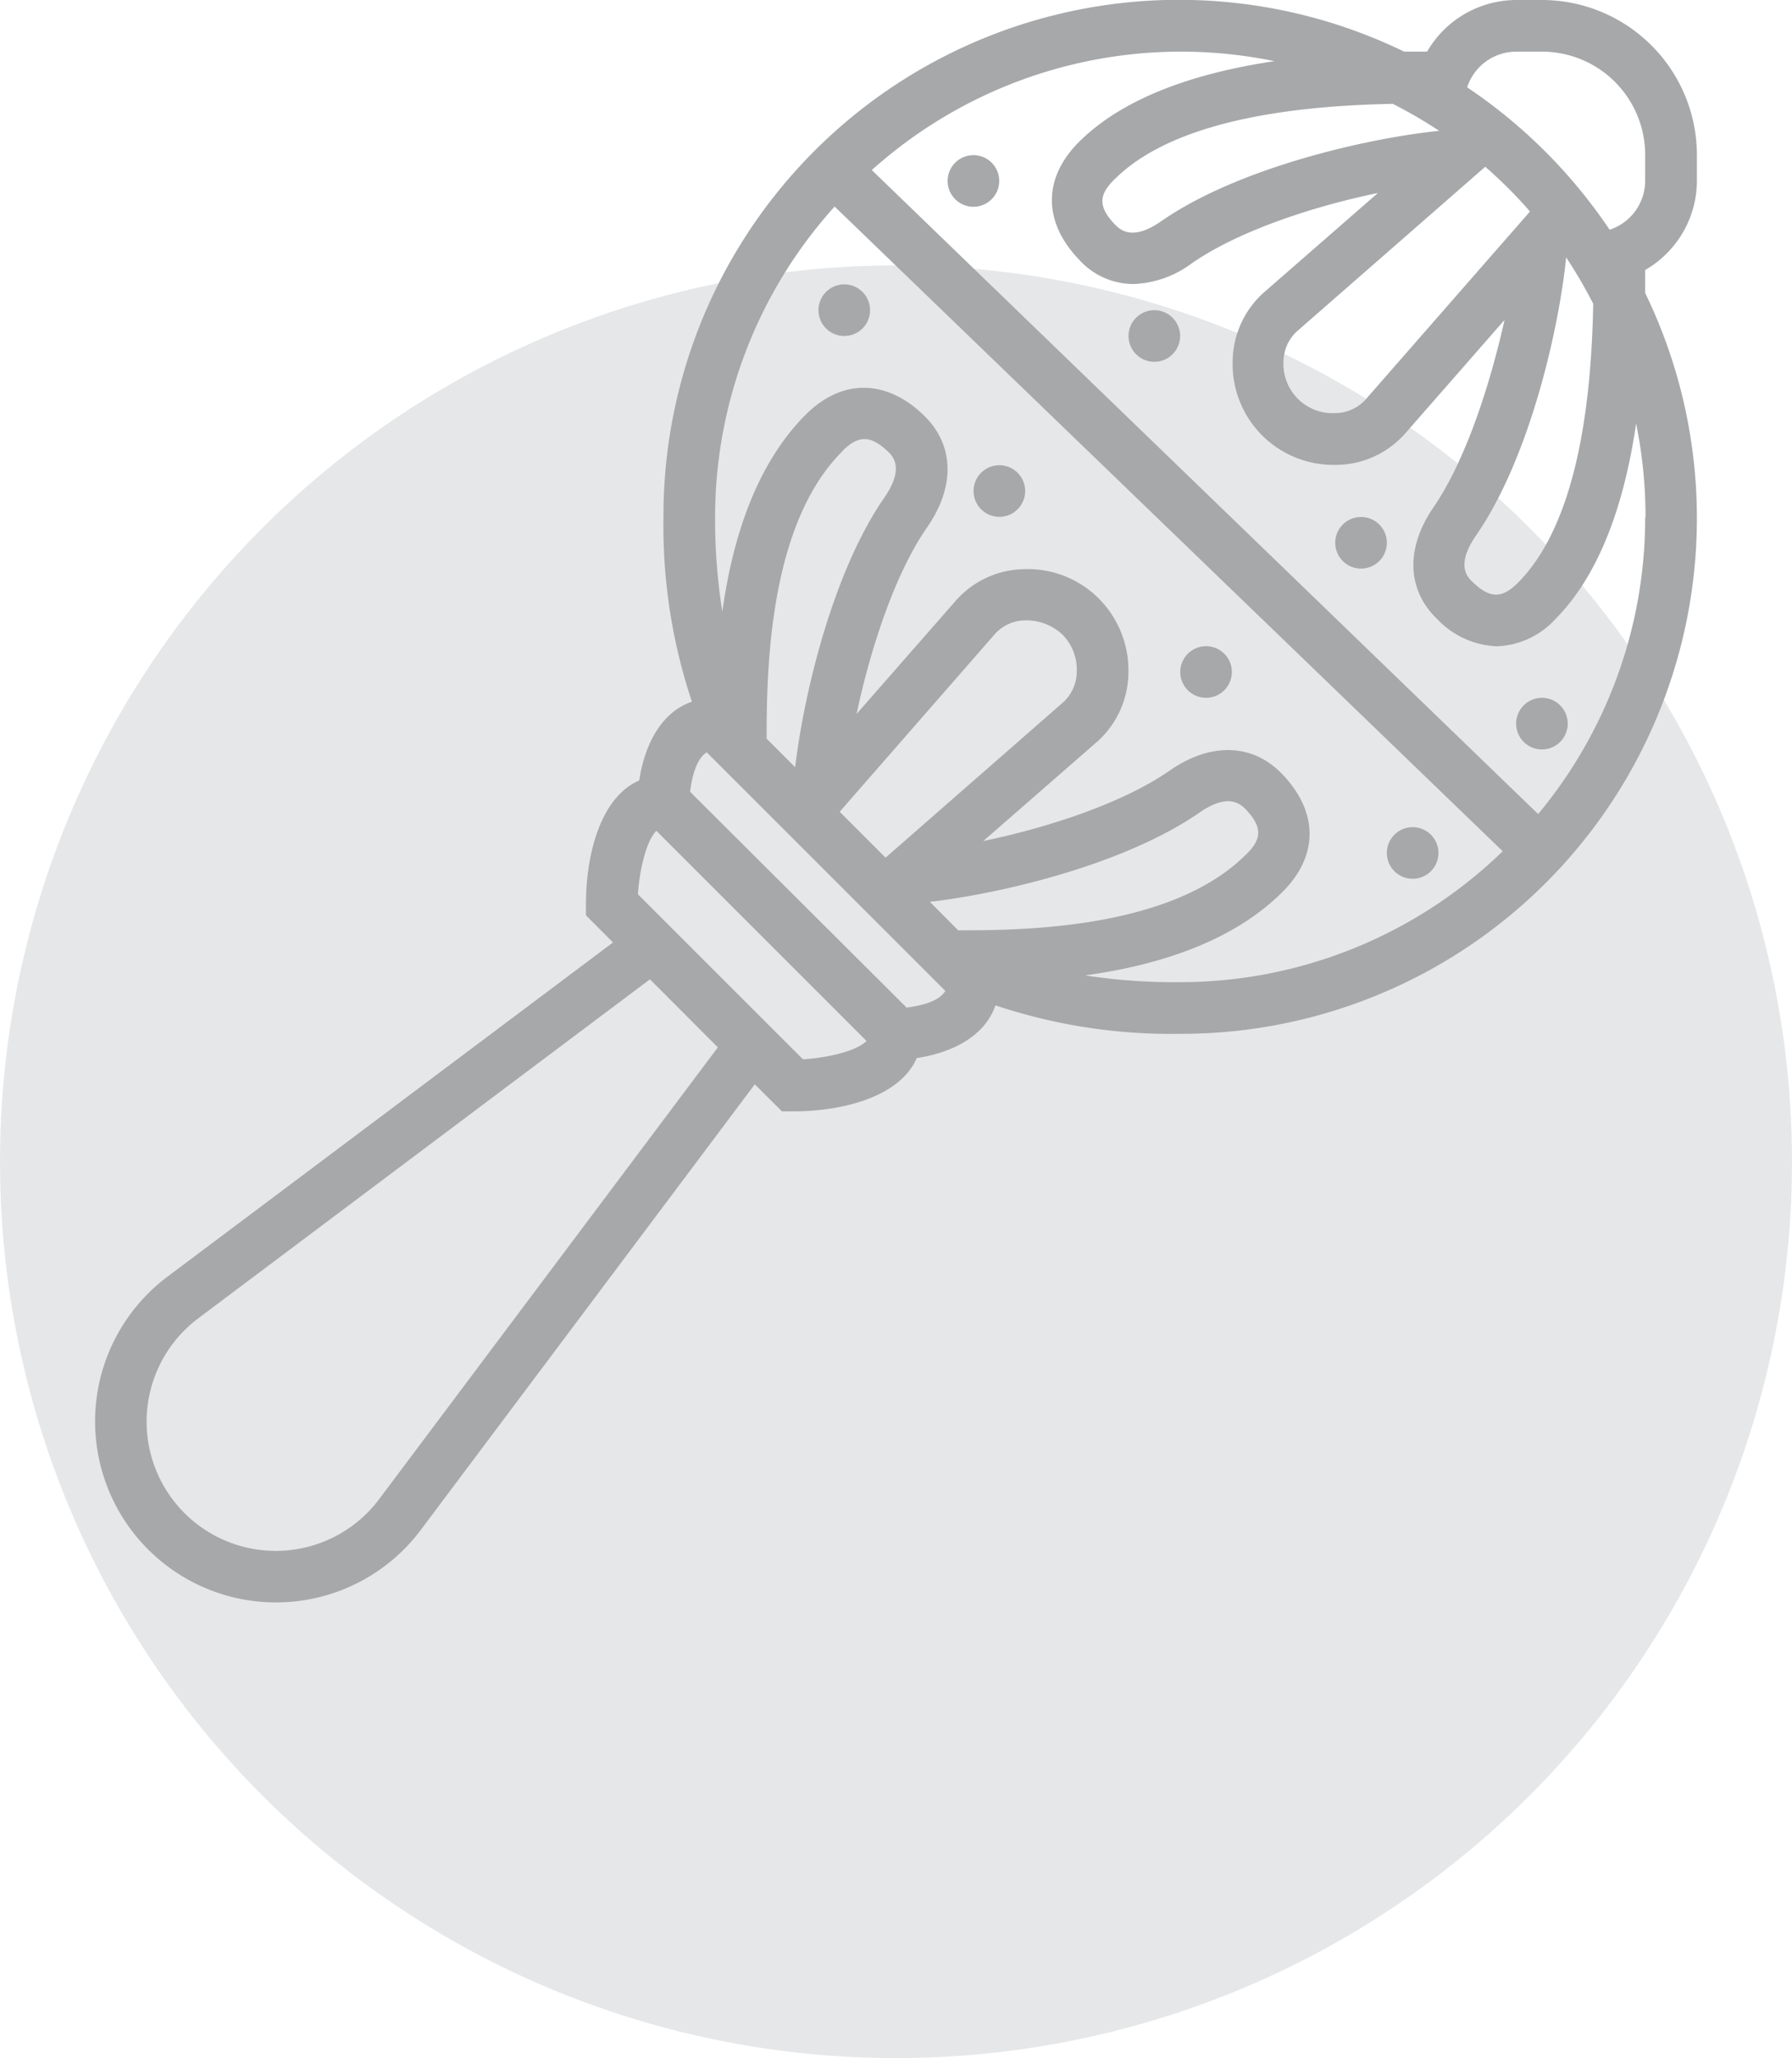
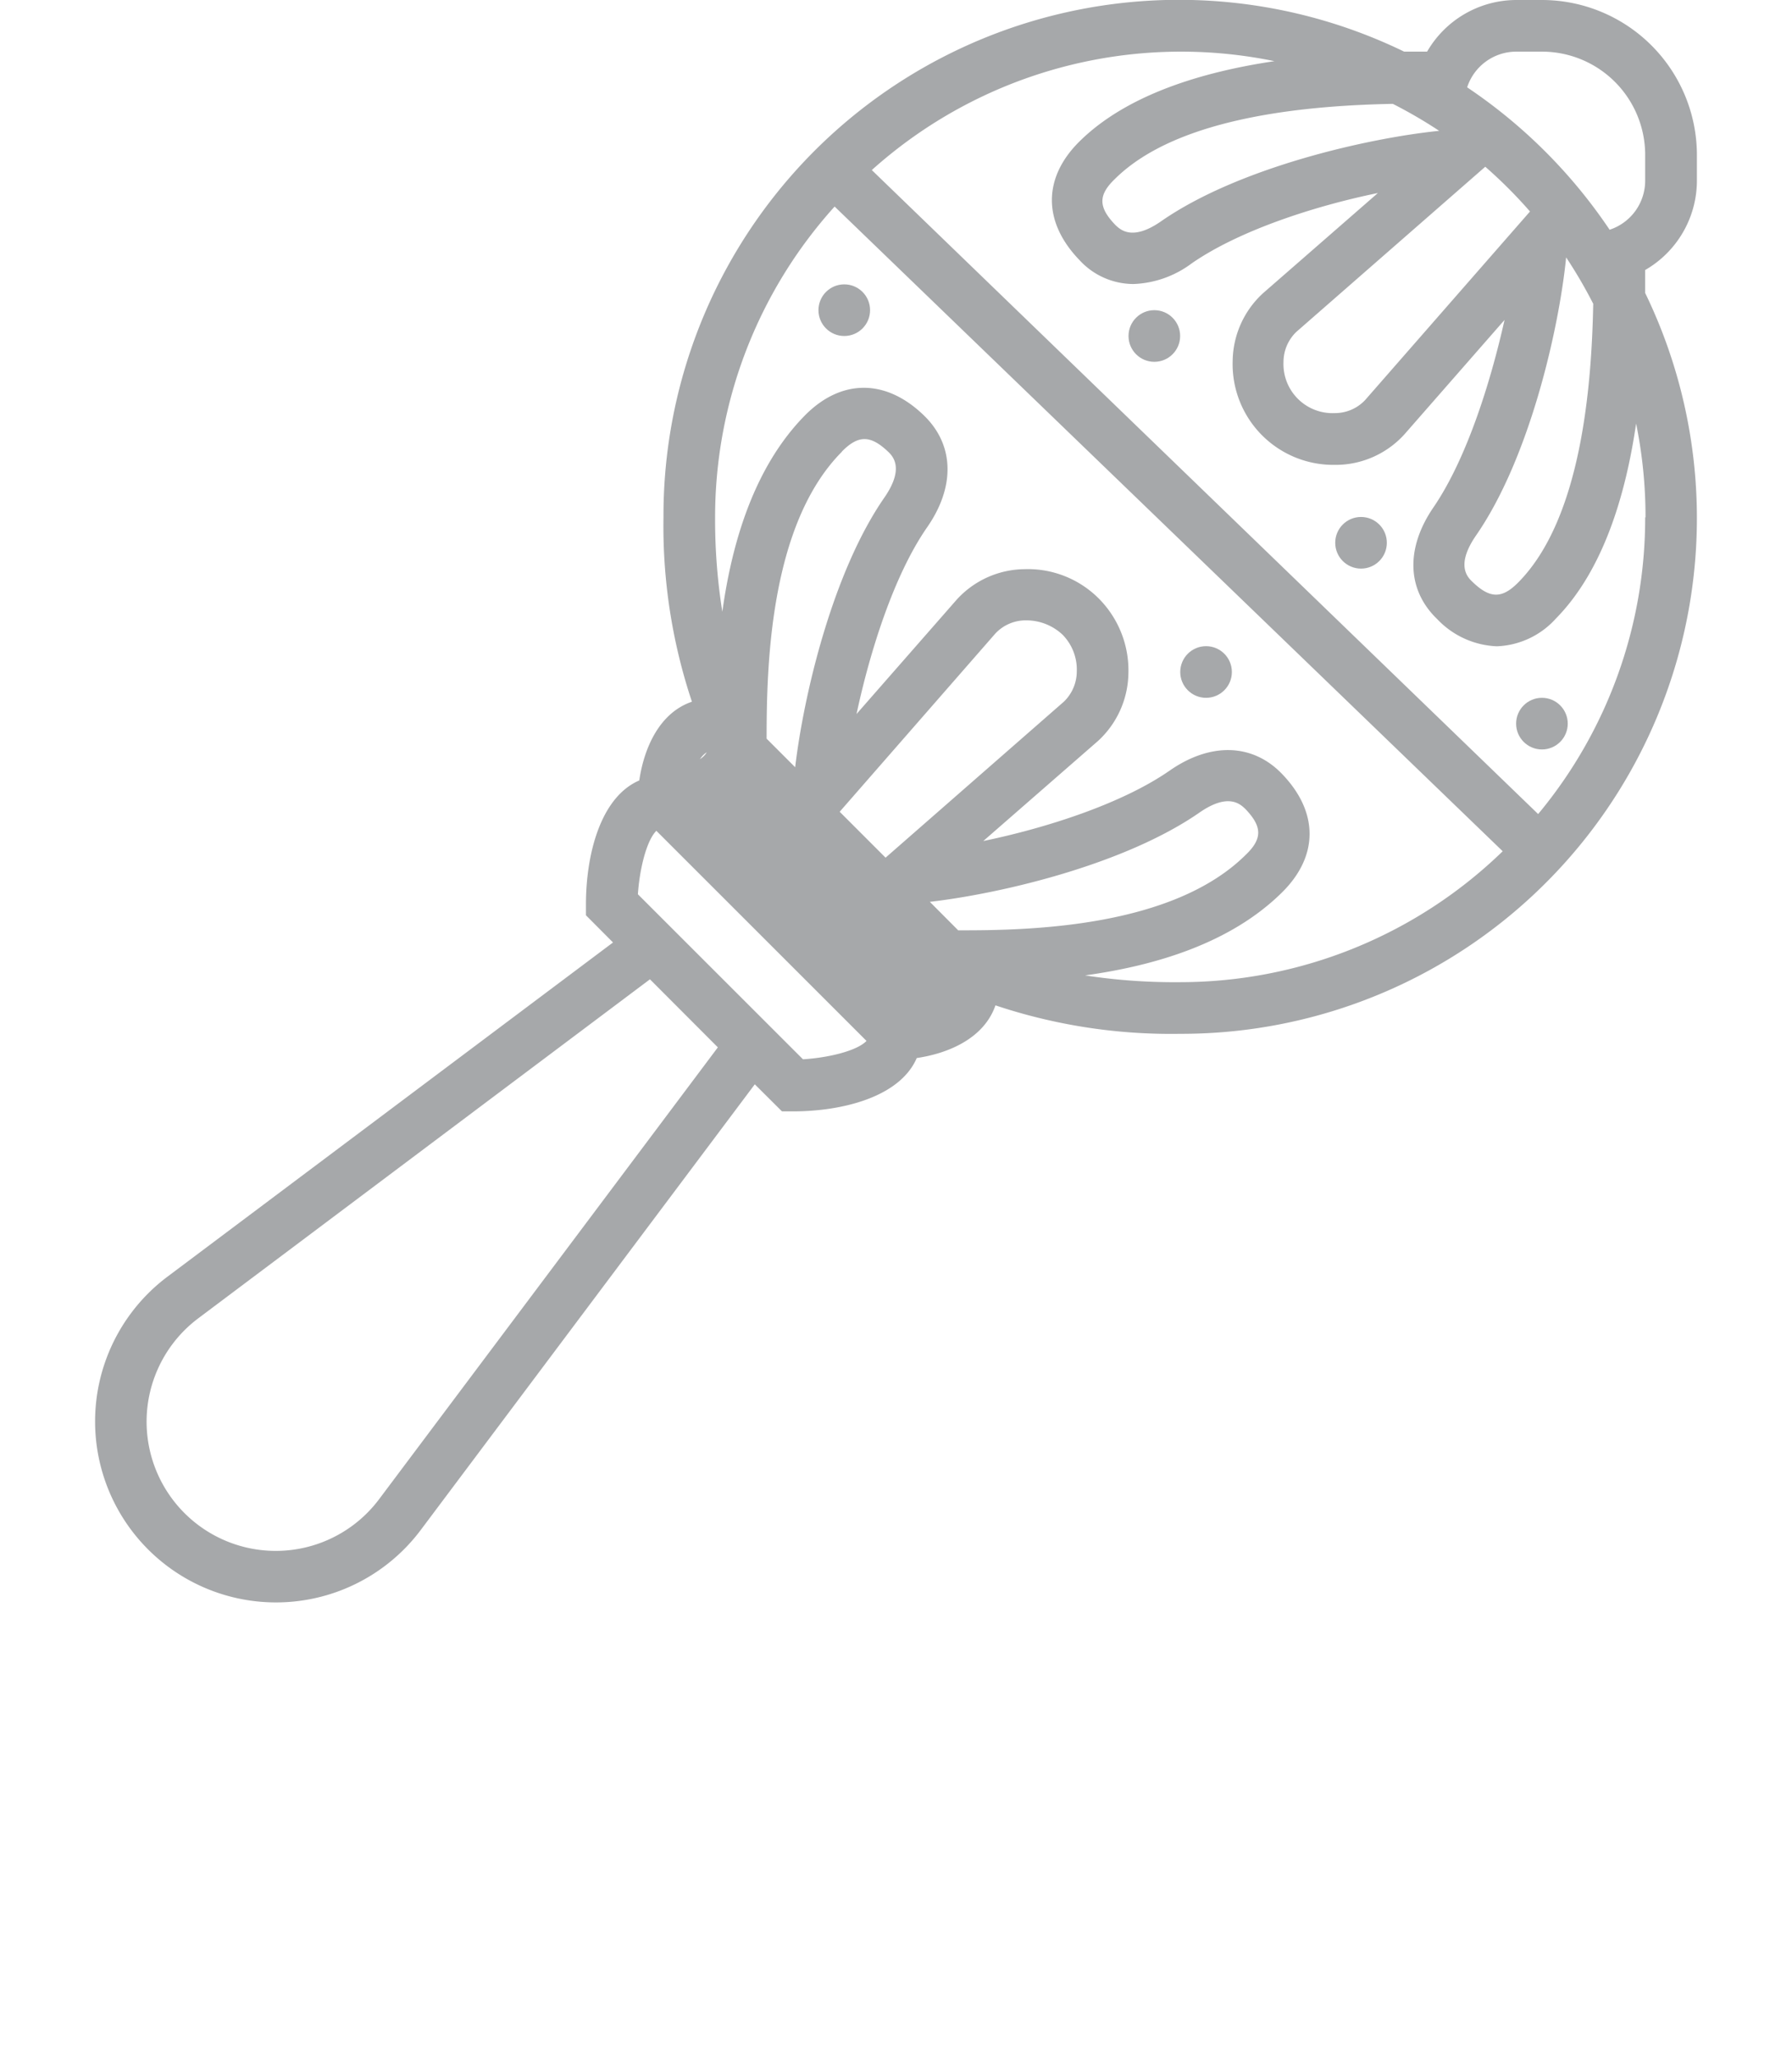
<svg xmlns="http://www.w3.org/2000/svg" id="Capa_1" data-name="Capa 1" viewBox="0 0 156.22 179.35">
  <defs>
    <style>.cls-1{fill:#e6e7e8;}.cls-2{fill:#a6a8aa;}</style>
  </defs>
  <title>Elementos website</title>
-   <circle class="cls-1" cx="78.11" cy="101.24" r="78.11" />
-   <circle class="cls-2" cx="84.86" cy="15.77" r="2.25" />
  <circle class="cls-2" cx="100.63" cy="29.28" r="2.25" />
  <circle class="cls-2" cx="134.42" cy="63.06" r="2.25" />
  <circle class="cls-2" cx="118.65" cy="47.3" r="2.25" />
  <circle class="cls-2" cx="73.6" cy="27.03" r="2.25" />
-   <circle class="cls-2" cx="87.12" cy="42.79" r="2.25" />
-   <circle class="cls-2" cx="123.15" cy="74.33" r="2.25" />
  <circle class="cls-2" cx="105.14" cy="58.56" r="2.25" />
-   <path class="cls-2" d="M147.93,15.77V13.51A13.52,13.52,0,0,0,134.42,0h-2.26a9,9,0,0,0-7.75,4.5h-2A44.94,44.94,0,0,0,57.84,45.05a48.31,48.31,0,0,0,2.48,16.1c-2.94,1-4.21,4.23-4.59,6.86-3.38,1.46-4.65,6.44-4.65,10.82v.93l2.36,2.37L14.59,111.26a15.77,15.77,0,1,0,22.08,22.08L65.8,94.49l2.37,2.36h.93c4.38,0,9.36-1.27,10.82-4.65,2.62-.38,5.84-1.64,6.86-4.59a48.26,48.26,0,0,0,16.1,2.48,44.94,44.94,0,0,0,40.54-64.56c0-.73,0-1.4,0-2A9,9,0,0,0,147.93,15.77ZM132.16,4.5h2.26a9,9,0,0,1,9,9v2.26a4.5,4.5,0,0,1-3.1,4.26A45.45,45.45,0,0,0,127.9,7.61a4.51,4.51,0,0,1,4.26-3.11Zm-6.68,6.9c-6.14.62-17.49,3.17-24.27,7.89-2.55,1.77-3.58.69-4,.29-1.47-1.54-1.48-2.59,0-4,5.53-5.47,17-6.39,24.21-6.53a41.12,41.12,0,0,1,4.07,2.37Zm4,3.13a41,41,0,0,1,3.9,3.9L119,34.87A3.62,3.62,0,0,1,116.35,36a4.28,4.28,0,0,1-4.46-4.45A3.66,3.66,0,0,1,113,28.93Zm9.41,12c-.14,7.18-1.05,18.69-6.53,24.22-1.42,1.44-2.47,1.43-4-.05-.4-.38-1.48-1.41.29-4,4.72-6.79,7.27-18.13,7.88-24.27a41,41,0,0,1,2.37,4.06ZM73.4,39.34c1.43-1.44,2.48-1.43,4,0,.41.39,1.48,1.43-.29,4-4.53,6.52-7.05,17.24-7.79,23.52l-2.49-2.49c0-6.16.23-18.64,6.56-25ZM83.54,81.08l-2.48-2.49c6.28-.73,17-3.26,23.52-7.79,2.55-1.76,3.58-.69,4-.29,1.47,1.54,1.48,2.59,0,4-6.4,6.33-18.89,6.58-25,6.56ZM77.2,74.74l-4-4L86.76,55.22a3.62,3.62,0,0,1,2.66-1.16,4.62,4.62,0,0,1,3.21,1.25,4.34,4.34,0,0,1,1.24,3.2,3.67,3.67,0,0,1-1.13,2.64ZM33.06,130.63A11.26,11.26,0,1,1,17.3,114.87L56.66,85.34l5.92,5.93ZM70,92.31,55.61,77.93c.14-2.14.74-4.68,1.61-5.53L75.54,90.71C74.69,91.59,72.17,92.18,70,92.31Zm9-4.54L60.16,69c.13-1.08.48-2.84,1.45-3.44l20.8,20.79c-.6,1-2.36,1.33-3.44,1.46ZM94.59,85c6.06-.84,12.66-2.77,17.17-7.23,3.2-3.16,3.21-7,0-10.33-2.56-2.66-6.22-2.77-9.79-.29-4.14,2.88-10.74,5-16.25,6.14l10-8.72a8.16,8.16,0,0,0,2.65-5.9,8.87,8.87,0,0,0-2.57-6.5,8.73,8.73,0,0,0-6.51-2.57,8.09,8.09,0,0,0-5.91,2.68l-8.71,9.94c1.18-5.51,3.27-12.11,6.14-16.25,2.49-3.57,2.38-7.23-.29-9.79C77.22,33,73.36,33,70.2,36.17c-4.45,4.5-6.39,11.09-7.23,17.14a51.13,51.13,0,0,1-.63-8.26A40.38,40.38,0,0,1,72.76,18L131,74.18a40.39,40.39,0,0,1-28.13,11.41A51.47,51.47,0,0,1,94.59,85Zm48.83-39.9a40.31,40.31,0,0,1-9.33,25.84L76,14.82a40.37,40.37,0,0,1,35.1-9.49c-6.25.93-12.84,2.89-17,7-3.19,3.16-3.21,7,0,10.33a6.39,6.39,0,0,0,4.71,2.09,9,9,0,0,0,5.08-1.8c4.14-2.87,10.72-5,16.23-6.13l-10,8.72a8.13,8.13,0,0,0-2.66,5.89,8.78,8.78,0,0,0,8.84,9.08h.24a8.09,8.09,0,0,0,5.91-2.68l8.71-9.95C129.92,33.42,127.83,40,125,44.16c-2.48,3.58-2.37,7.24.29,9.79a7.56,7.56,0,0,0,5.2,2.37,7.28,7.28,0,0,0,5.14-2.41c4.13-4.19,6.09-10.76,7-17a40.62,40.62,0,0,1,.82,8.16Z" />
+   <path class="cls-2" d="M147.93,15.77V13.51A13.52,13.52,0,0,0,134.42,0h-2.26a9,9,0,0,0-7.75,4.5h-2A44.94,44.94,0,0,0,57.84,45.05a48.31,48.31,0,0,0,2.48,16.1c-2.94,1-4.21,4.23-4.59,6.86-3.38,1.46-4.65,6.44-4.65,10.82v.93l2.36,2.37L14.59,111.26a15.77,15.77,0,1,0,22.08,22.08L65.8,94.49l2.37,2.36h.93c4.38,0,9.36-1.27,10.82-4.65,2.62-.38,5.84-1.64,6.86-4.59a48.26,48.26,0,0,0,16.1,2.48,44.94,44.94,0,0,0,40.54-64.56c0-.73,0-1.4,0-2A9,9,0,0,0,147.93,15.77ZM132.16,4.5h2.26a9,9,0,0,1,9,9v2.26a4.5,4.5,0,0,1-3.1,4.26A45.45,45.45,0,0,0,127.9,7.61a4.51,4.51,0,0,1,4.26-3.11Zm-6.68,6.9c-6.14.62-17.49,3.17-24.27,7.89-2.55,1.77-3.58.69-4,.29-1.47-1.54-1.48-2.59,0-4,5.53-5.47,17-6.39,24.21-6.53a41.12,41.12,0,0,1,4.07,2.37Zm4,3.13a41,41,0,0,1,3.9,3.9L119,34.87A3.62,3.62,0,0,1,116.35,36a4.28,4.28,0,0,1-4.46-4.45A3.66,3.66,0,0,1,113,28.93Zm9.41,12c-.14,7.18-1.05,18.69-6.53,24.22-1.42,1.44-2.47,1.43-4-.05-.4-.38-1.48-1.41.29-4,4.72-6.79,7.27-18.13,7.88-24.27a41,41,0,0,1,2.37,4.06ZM73.4,39.34c1.43-1.44,2.48-1.43,4,0,.41.39,1.48,1.43-.29,4-4.53,6.52-7.05,17.24-7.79,23.52l-2.49-2.49c0-6.16.23-18.64,6.56-25ZM83.54,81.08l-2.48-2.49c6.28-.73,17-3.26,23.52-7.79,2.55-1.76,3.58-.69,4-.29,1.47,1.54,1.48,2.59,0,4-6.4,6.33-18.89,6.58-25,6.56ZM77.2,74.74l-4-4L86.76,55.22a3.62,3.62,0,0,1,2.66-1.16,4.62,4.62,0,0,1,3.21,1.25,4.34,4.34,0,0,1,1.24,3.2,3.67,3.67,0,0,1-1.13,2.64ZM33.06,130.63A11.26,11.26,0,1,1,17.3,114.87L56.66,85.34l5.92,5.93ZM70,92.31,55.61,77.93c.14-2.14.74-4.68,1.61-5.53L75.54,90.71C74.69,91.59,72.17,92.18,70,92.31Zm9-4.54L60.16,69c.13-1.08.48-2.84,1.45-3.44c-.6,1-2.36,1.33-3.44,1.46ZM94.59,85c6.06-.84,12.66-2.77,17.17-7.23,3.2-3.16,3.21-7,0-10.33-2.56-2.66-6.22-2.77-9.79-.29-4.14,2.88-10.74,5-16.25,6.14l10-8.72a8.16,8.16,0,0,0,2.65-5.9,8.87,8.87,0,0,0-2.57-6.5,8.73,8.73,0,0,0-6.51-2.57,8.09,8.09,0,0,0-5.91,2.68l-8.71,9.94c1.18-5.51,3.27-12.11,6.14-16.25,2.49-3.57,2.38-7.23-.29-9.79C77.22,33,73.36,33,70.2,36.17c-4.45,4.5-6.39,11.09-7.23,17.14a51.13,51.13,0,0,1-.63-8.26A40.38,40.38,0,0,1,72.76,18L131,74.18a40.39,40.39,0,0,1-28.13,11.41A51.47,51.47,0,0,1,94.59,85Zm48.83-39.9a40.31,40.31,0,0,1-9.33,25.84L76,14.82a40.37,40.37,0,0,1,35.1-9.49c-6.25.93-12.84,2.89-17,7-3.19,3.16-3.21,7,0,10.33a6.39,6.39,0,0,0,4.71,2.09,9,9,0,0,0,5.08-1.8c4.14-2.87,10.72-5,16.23-6.13l-10,8.72a8.13,8.13,0,0,0-2.66,5.89,8.78,8.78,0,0,0,8.84,9.08h.24a8.09,8.09,0,0,0,5.91-2.68l8.71-9.95C129.92,33.42,127.83,40,125,44.16c-2.48,3.58-2.37,7.24.29,9.79a7.56,7.56,0,0,0,5.2,2.37,7.28,7.28,0,0,0,5.14-2.41c4.13-4.19,6.09-10.76,7-17a40.62,40.62,0,0,1,.82,8.16Z" />
</svg>